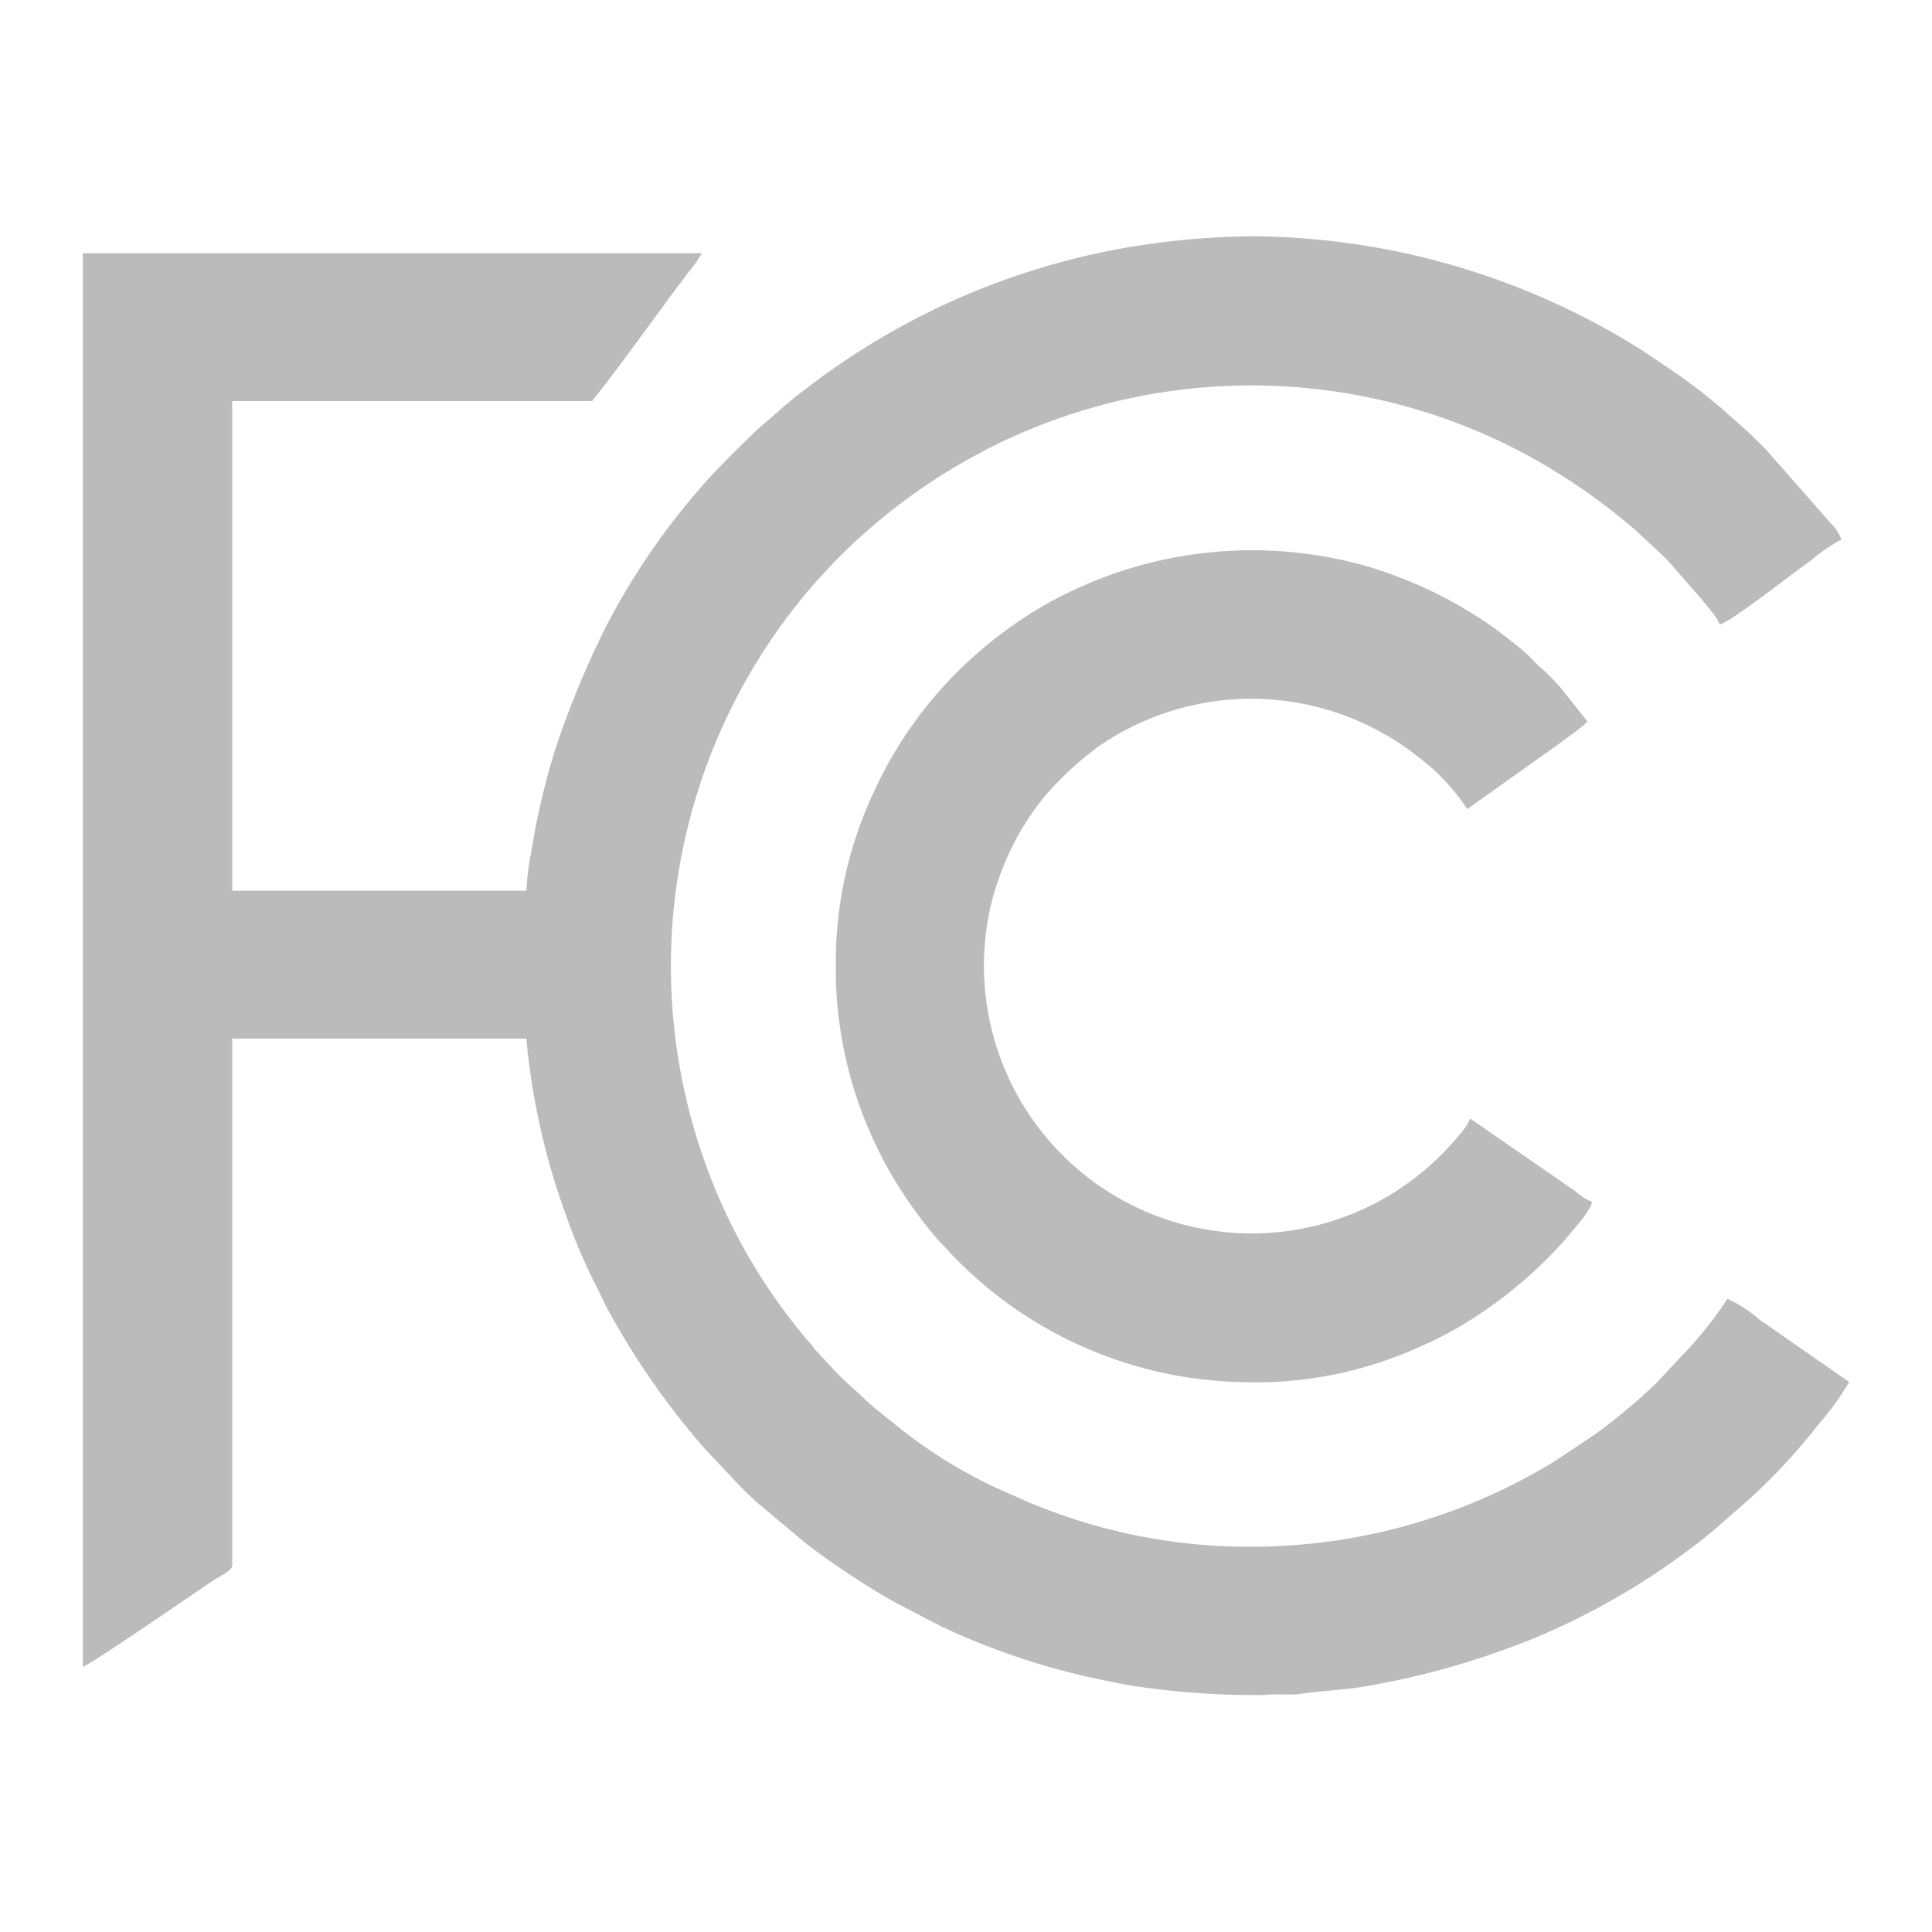
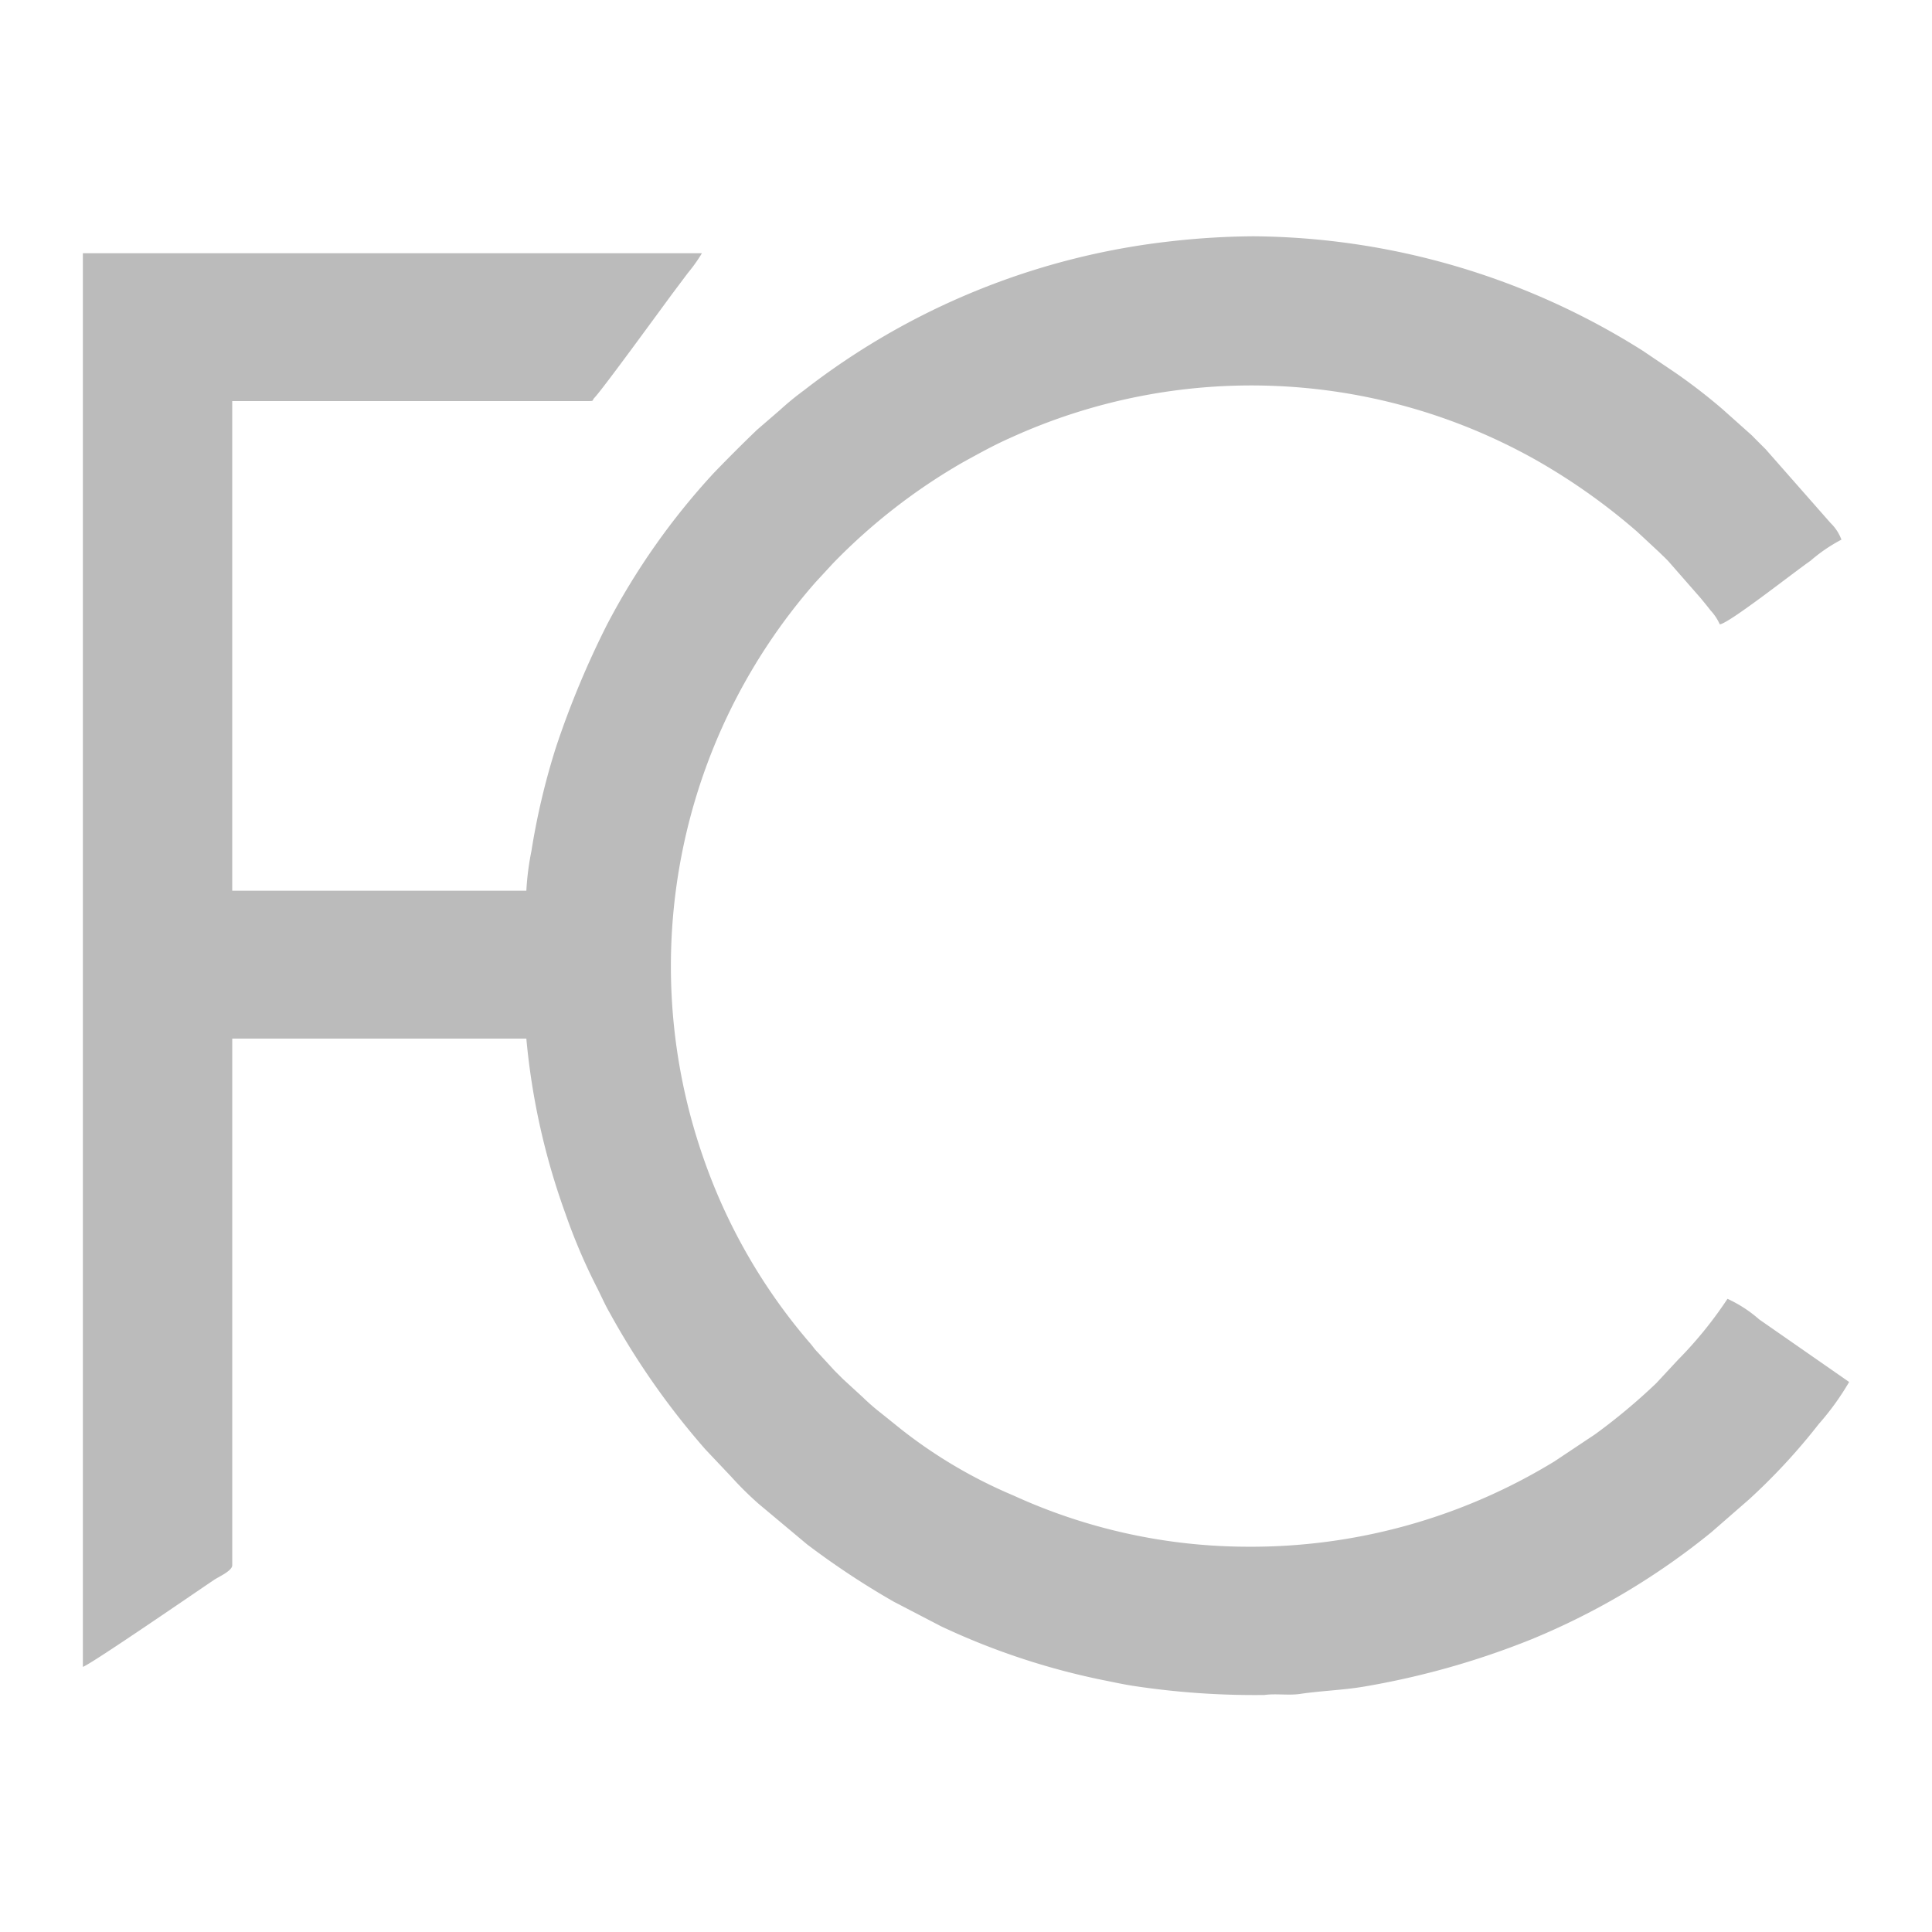
<svg xmlns="http://www.w3.org/2000/svg" id="Layer_1" data-name="Layer 1" viewBox="0 0 90 90">
  <path d="M24.519,41.494H10.818V18.683H27.46c.216,0,.12-.039.22-.14.405-.419,3.223-4.305,3.717-4.964.224-.299.421-.561.645-.86a7.488,7.488,0,0,0,.657-.923H3.86v65.852c.338-.089,5.472-3.624,6.127-4.061.207-.138.832-.411.832-.673V48.381H24.519a32.55,32.55,0,0,0,1.82,8.152,27.245,27.245,0,0,0,1.505,3.516c.187.376.354.756.553,1.098a35.761,35.761,0,0,0,4.461,6.369l1.22,1.291A15.563,15.563,0,0,0,35.341,70.055l2.265,1.895a37.998,37.998,0,0,0,4.016,2.656l2.216,1.153a33.241,33.241,0,0,0,7.54,2.505c.504.1.868.183,1.383.266a37.561,37.561,0,0,0,6.139.429c.545-.075,1.135.03,1.671-.051.968-.144,2.003-.175,2.961-.338a37.838,37.838,0,0,0,7.831-2.214,33.381,33.381,0,0,0,8.361-4.98l1.763-1.537a28.486,28.486,0,0,0,3.239-3.504A12.368,12.368,0,0,0,86.14,64.378L81.951,61.464a6.081,6.081,0,0,0-1.478-.96,18.787,18.787,0,0,1-2.314,2.851l-1.002,1.078a28.024,28.024,0,0,1-2.853,2.383l-1.895,1.263A27.106,27.106,0,0,1,58.091,72.052a26.312,26.312,0,0,1-10.883-2.387,22.682,22.682,0,0,1-5.234-3.087l-.915-.736a10.32,10.32,0,0,1-.882-.767L39.28,64.252c-.15-.148-.246-.246-.397-.394l-.789-.86c-.185-.185-.224-.283-.394-.468a26.502,26.502,0,0,1-4.886-8.455,27.106,27.106,0,0,1,5.173-26.947l.826-.895a27.545,27.545,0,0,1,6.056-4.705c.724-.397,1.429-.791,2.178-1.122a27.039,27.039,0,0,1,24.464,1,28.939,28.939,0,0,1,4.748,3.357l1.041.968c.173.173.344.321.498.504l1.44,1.645c.159.197.305.37.447.557a2.358,2.358,0,0,1,.429.647c.427-.035,3.514-2.475,4.219-2.955a7.483,7.483,0,0,1,1.448-.99,2.102,2.102,0,0,0-.51-.779L82.248,20.924c-.234-.232-.415-.413-.645-.647L80.239,19.059a26.686,26.686,0,0,0-2.184-1.688l-1.543-1.041a34.429,34.429,0,0,0-18.134-5.323,36.148,36.148,0,0,0-3.788.228,33.945,33.945,0,0,0-17.148,6.956,13.383,13.383,0,0,0-1.104.905l-1.078.931c-.683.657-1.35,1.324-2.009,2.007a32.755,32.755,0,0,0-4.978,7.072,42.323,42.323,0,0,0-2.363,5.671,33.009,33.009,0,0,0-1.155,4.872,12.779,12.779,0,0,0-.236,1.844Z" fill="#bbb" fill-rule="evenodd" />
-   <path d="M38.938,44.363V45.654a19.146,19.146,0,0,0,2.578,9.043,20.662,20.662,0,0,0,2.21,3.099c.106.118.179.167.283.291A19.22,19.22,0,0,0,57.66,64.378a18.526,18.526,0,0,0,8.477-1.639,18.073,18.073,0,0,0,1.948-.992,20.668,20.668,0,0,0,4.825-4c.295-.38,1.214-1.342,1.249-1.763a2.269,2.269,0,0,1-.706-.441c-.246-.183-.47-.317-.718-.502L68.492,52.11a2.745,2.745,0,0,1-.49.728A12.475,12.475,0,0,1,46.141,42.24a13.51,13.51,0,0,1,.801-2.355,12.26,12.26,0,0,1,1.793-2.869,15.125,15.125,0,0,1,2.428-2.235,12.514,12.514,0,0,1,14.317.041c.218.144.317.232.533.401a9.667,9.667,0,0,1,2.336,2.469l2.808-1.997c.352-.266,2.587-1.793,2.786-2.09l-1.236-1.562a12.473,12.473,0,0,0-1.076-1.076c-.134-.12-.23-.228-.358-.36a8.711,8.711,0,0,0-.773-.663c-.272-.211-.514-.405-.809-.624a19.826,19.826,0,0,0-3.658-2.08c-.714-.307-1.305-.527-2.086-.783A19.563,19.563,0,0,0,50.081,27.457,17.943,17.943,0,0,0,47.131,29.169c-.242.165-.439.323-.661.488-.234.175-.409.329-.634.512a19.093,19.093,0,0,0-5.079,6.615,18.706,18.706,0,0,0-1.818,7.579Z" fill="#bbb" fill-rule="evenodd" />
</svg>